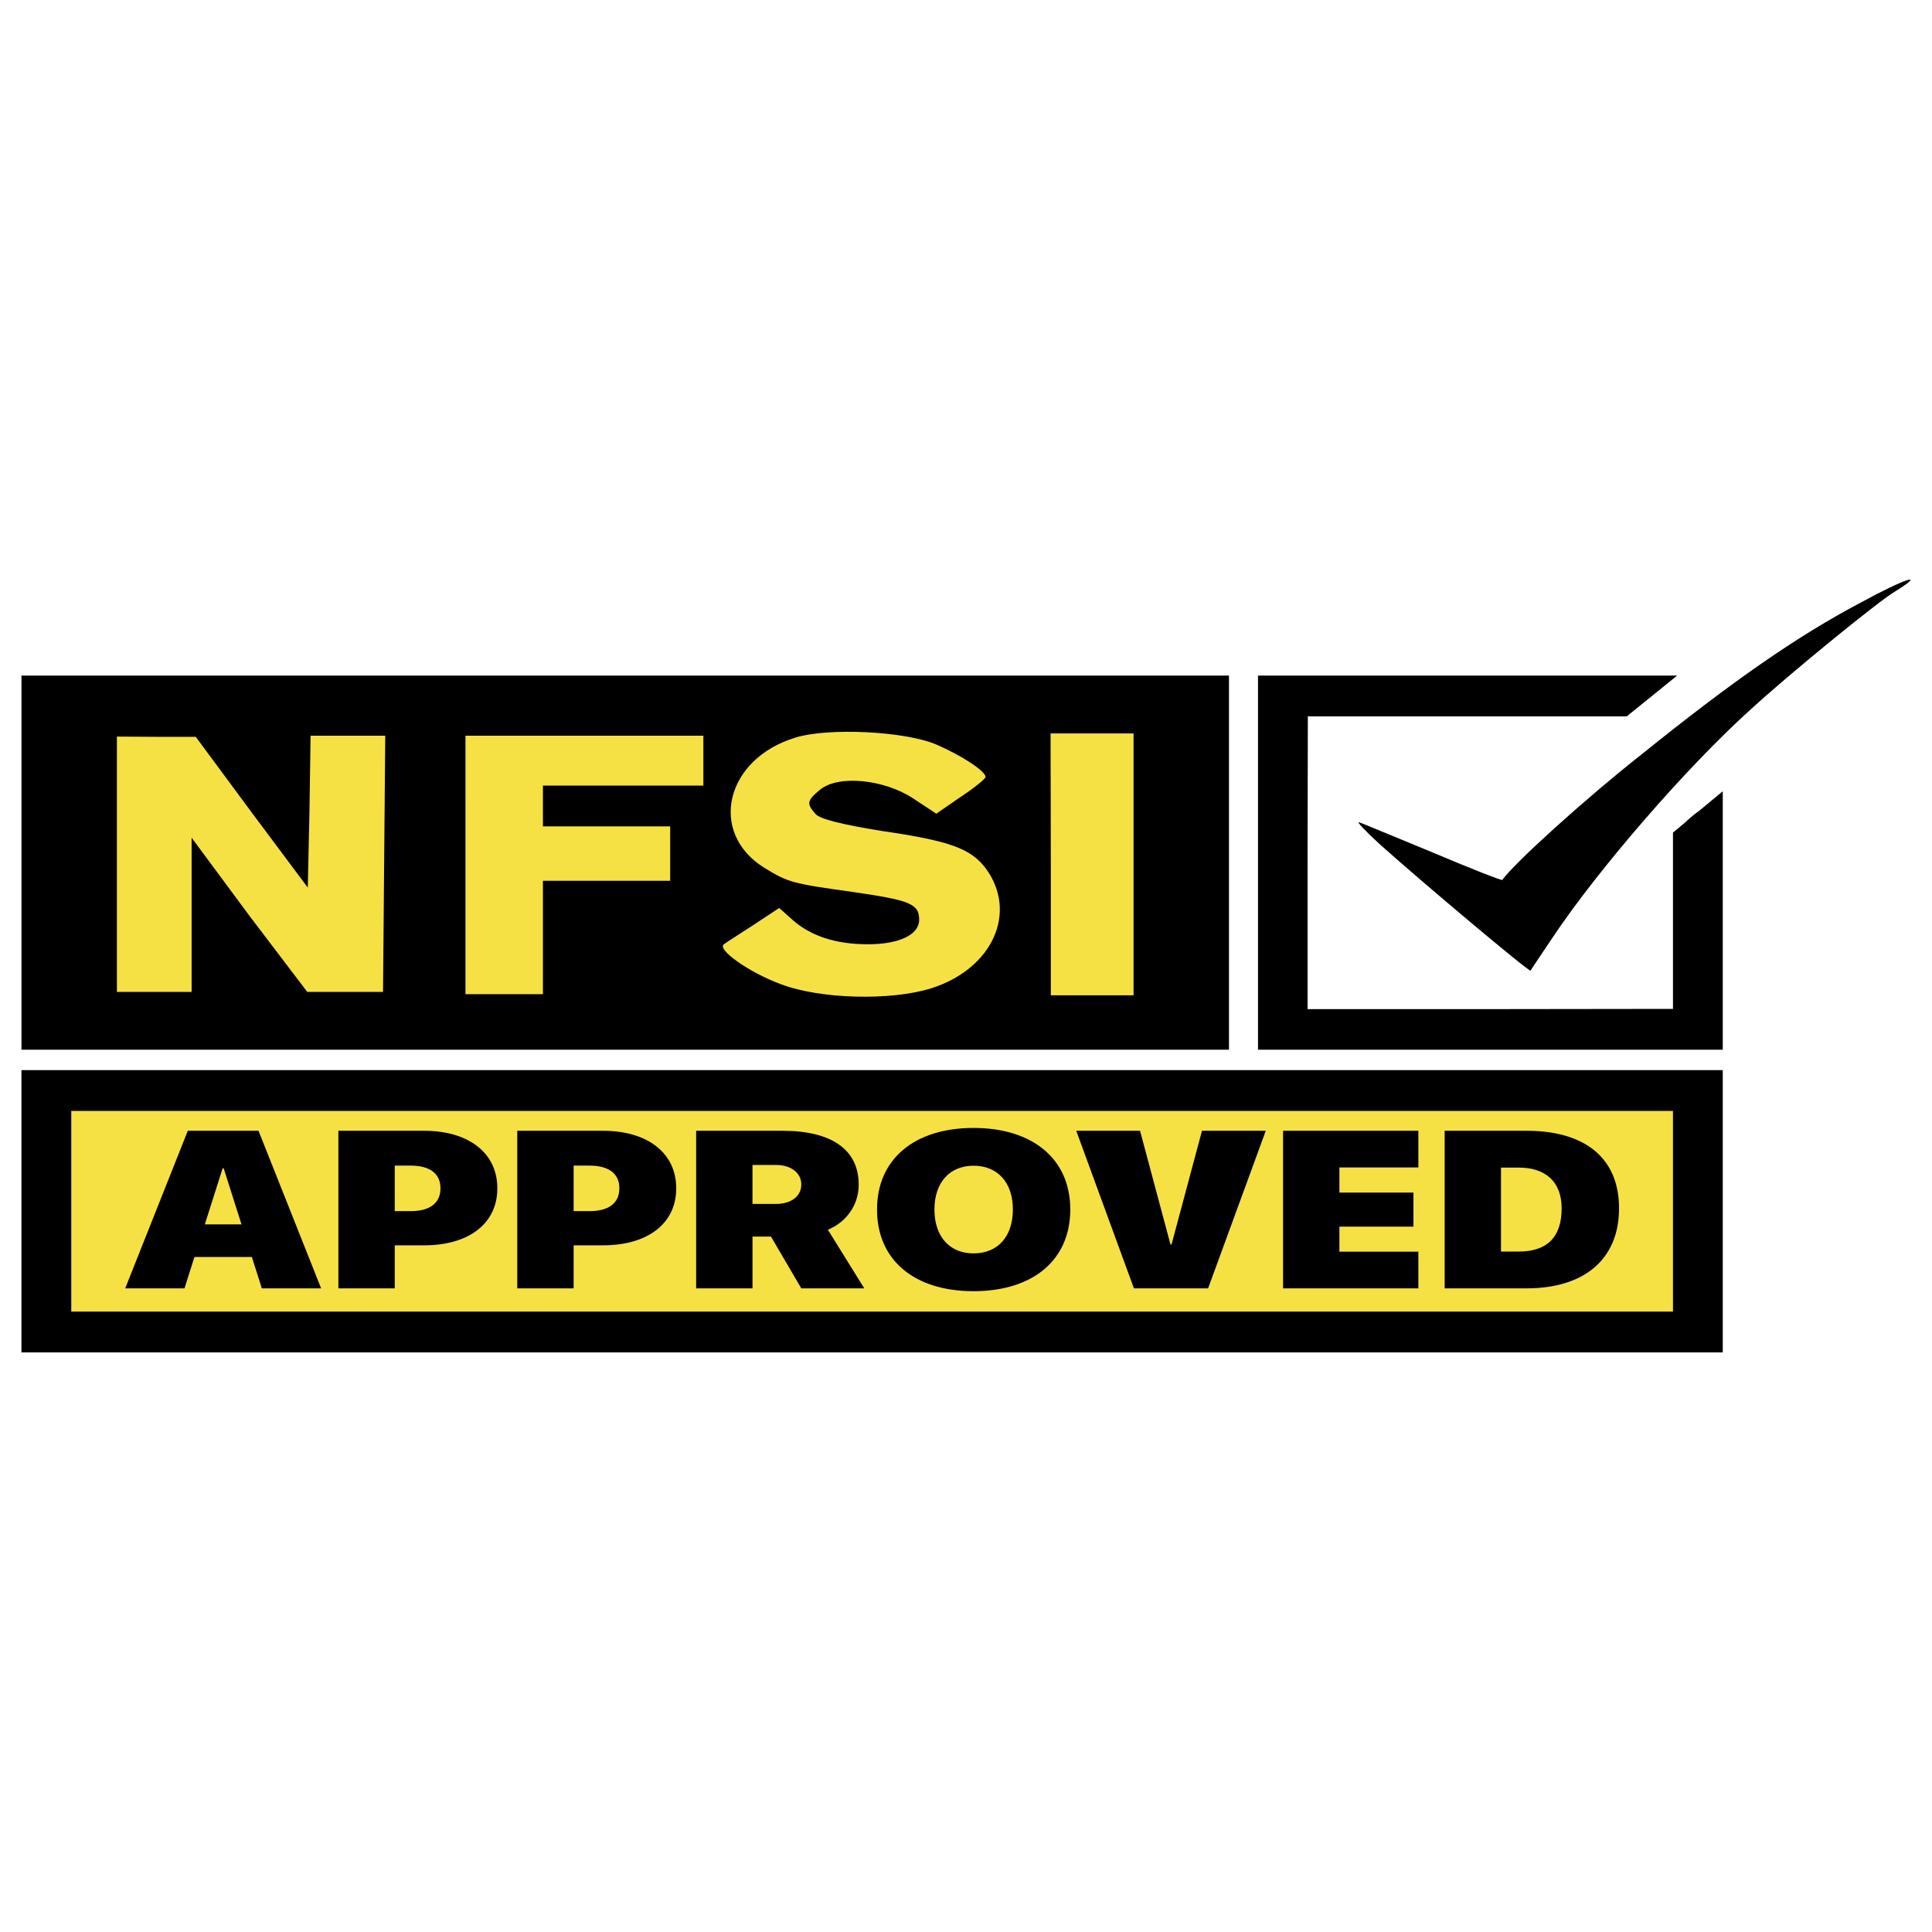
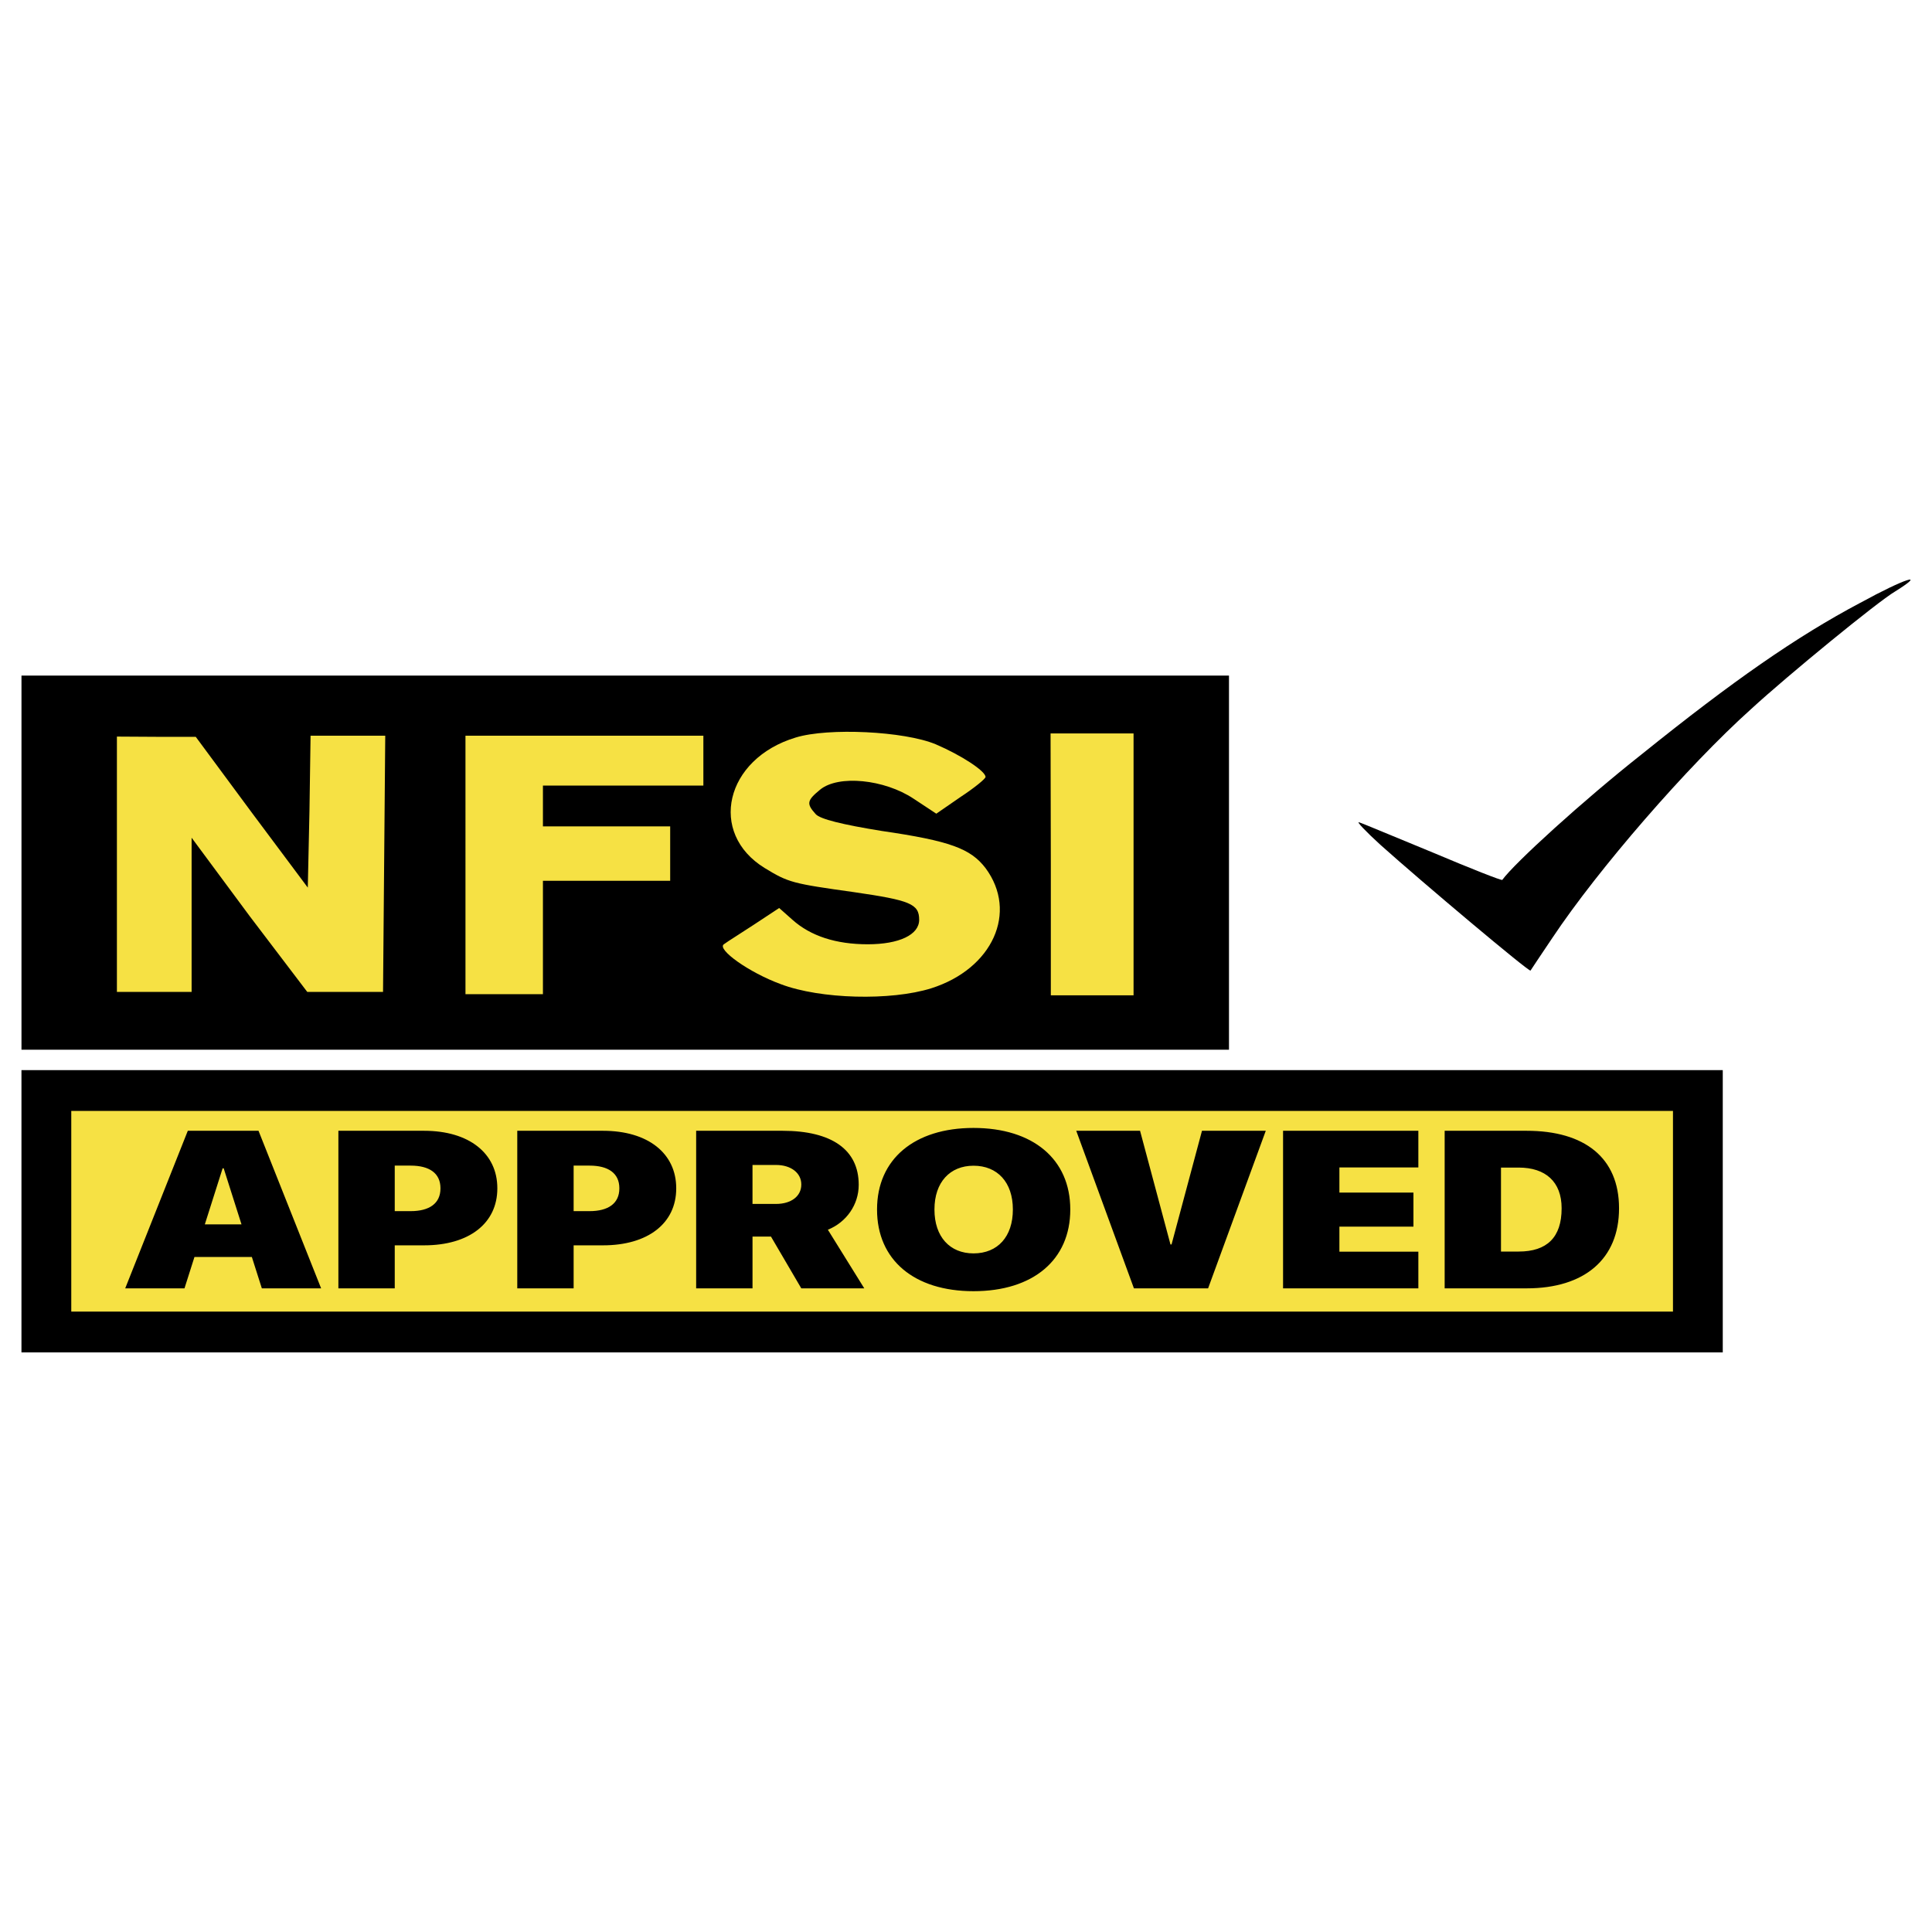
<svg xmlns="http://www.w3.org/2000/svg" width="110" height="110" fill="none">
  <path fill="#F6E144" d="M2.641 62.09H96.67v13.555H2.641zm1.653-23.043H67.61v19.558H4.294z" />
  <path d="M105.915 34.322c-3.654 1.936-7.277 4.466-12.411 8.597-3.402 2.686-7.277 6.223-7.97 7.178-.032.052-1.796-.645-3.938-1.55-2.142-.877-4.032-1.677-4.22-1.729-.158-.052.377.517 1.228 1.291 2.394 2.143 8.442 7.23 8.537 7.152.031-.052.598-.904 1.26-1.885 2.583-3.873 7.654-9.734 11.308-13.013 2.048-1.884 7.182-6.093 8.19-6.687 1.859-1.162.567-.748-1.984.646Z" fill="#000" />
  <path fill-rule="evenodd" clip-rule="evenodd" d="M1.223 38.466h68.75v21.3H1.223v-21.3Zm52.054 3.911c1.45.62 2.835 1.524 2.835 1.86 0 .102-.63.619-1.417 1.135l-1.386.956-1.292-.853c-1.67-1.11-4.284-1.368-5.323-.516-.756.62-.788.8-.252 1.394.252.284 1.512.594 3.748.956 3.906.568 5.072 1.007 5.922 2.117 1.859 2.504.41 5.731-3.087 6.842-2.3.723-6.331.62-8.568-.233-1.827-.67-3.654-1.988-3.244-2.272.074-.061.382-.258.784-.517.276-.177.596-.383.917-.593l1.449-.955.756.671c1.04.93 2.488 1.394 4.284 1.394 1.795 0 2.93-.542 2.93-1.394 0-.904-.505-1.11-3.718-1.575-3.496-.49-3.717-.542-5.071-1.368-3.245-1.988-2.268-6.223 1.764-7.436 1.858-.568 6.174-.361 7.97.387Zm-38.934 3.899 3.181 4.26.095-4.338.063-4.311h4.252l-.126 14.587h-4.315l-3.276-4.311-3.308-4.467v8.778H6.656V41.938l2.221.013h2.268l3.198 4.325Zm25.704-1.55h-9.135v2.325h7.245v3.098h-7.245v6.454h-4.41V41.887h13.545v2.84ZM64.54 56.669h-4.71v-7.5l-.015-7.41h4.725v14.91Z" fill="#000" />
-   <path d="M71.626 38.466v21.3h26.461V45.05l-1.365 1.133c-.181.13-.36.27-.51.403a3.617 3.617 0 0 0-.239.218l-.721.6v10.038l-10.38.013H74.447v-8.09l.016-8.576h18.154l2.872-2.323H71.626Z" fill="#000" />
  <path fill-rule="evenodd" clip-rule="evenodd" d="M95.252 63.252H4.058v11.424h91.194V63.252Zm-94.03-2.324V77h96.865V60.928H1.223Z" fill="#000" />
  <path d="m7.129 73.353 3.564-8.971h4.026l3.564 8.971h-3.375l-.568-1.784h-3.269l-.567 1.784H7.129Zm5.546-6.833-1.013 3.19h2.088l-1.014-3.19h-.06Zm6.591 6.833v-8.971h4.88c2.558 0 4.17 1.28 4.17 3.27v.012c0 1.99-1.611 3.24-4.17 3.24h-1.671v2.449h-3.209Zm4.117-6.988h-.908v2.592h.908c1.059 0 1.695-.435 1.695-1.293v-.012c0-.858-.636-1.287-1.695-1.287Zm6.068 6.988v-8.971h4.88c2.558 0 4.17 1.28 4.17 3.27v.012c0 1.99-1.611 3.24-4.17 3.24H32.66v2.449h-3.21Zm4.117-6.988h-.908v2.592h.908c1.059 0 1.695-.435 1.695-1.293v-.012c0-.858-.636-1.287-1.695-1.287Zm6.068 6.988v-8.971h4.919c2.807 0 4.336 1.081 4.336 3.07v.013c0 1.12-.697 2.126-1.756 2.55l2.073 3.338h-3.586l-1.726-2.947h-1.051v2.947h-3.209Zm3.209-4.806h1.339c.863 0 1.438-.441 1.438-1.1v-.013c0-.653-.59-1.106-1.438-1.106h-1.34v2.22Zm12.583 4.968c-3.382 0-5.493-1.778-5.493-4.645v-.012c0-2.86 2.126-4.638 5.493-4.638 3.39 0 5.509 1.784 5.509 4.638v.012c0 2.86-2.111 4.645-5.509 4.645Zm0-2.152c1.385 0 2.24-.963 2.24-2.493v-.012c0-1.542-.878-2.487-2.24-2.487-1.339 0-2.224.939-2.224 2.487v.012c0 1.548.877 2.493 2.224 2.493Zm9.133 1.99-3.284-8.971h3.633l1.732 6.472h.061l1.733-6.472h3.632l-3.284 8.971H64.56Zm8.491 0v-8.971h7.703v2.088H76.26v1.43h4.215v1.94H76.26v1.424h4.495v2.089h-7.703Zm9.201 0v-8.971h4.669c3.306 0 5.259 1.541 5.259 4.407v.013c0 2.872-1.953 4.551-5.26 4.551h-4.668Zm3.208-2.095h1.007c1.604 0 2.444-.802 2.444-2.456v-.013c0-1.504-.916-2.312-2.444-2.312H85.46v4.78Z" fill="#000" />
</svg>